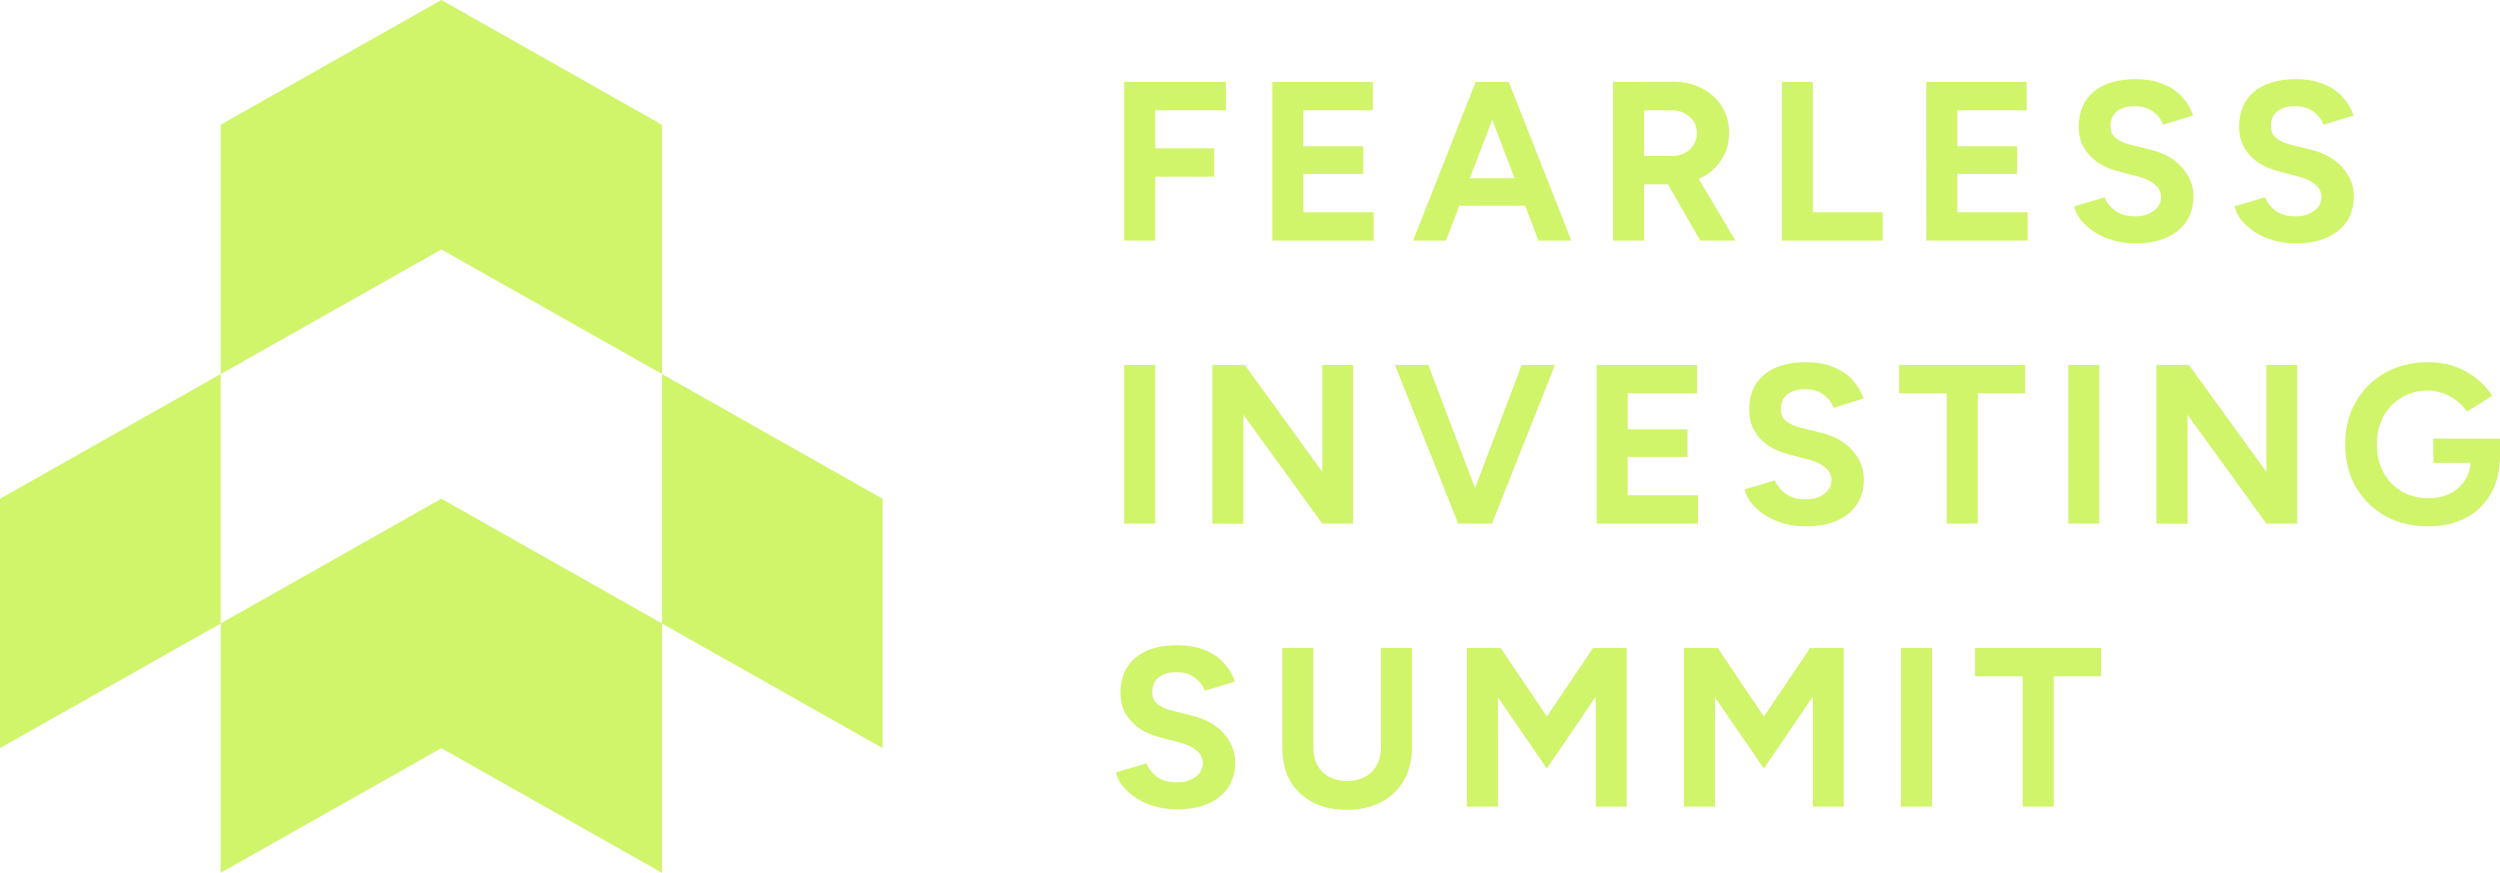
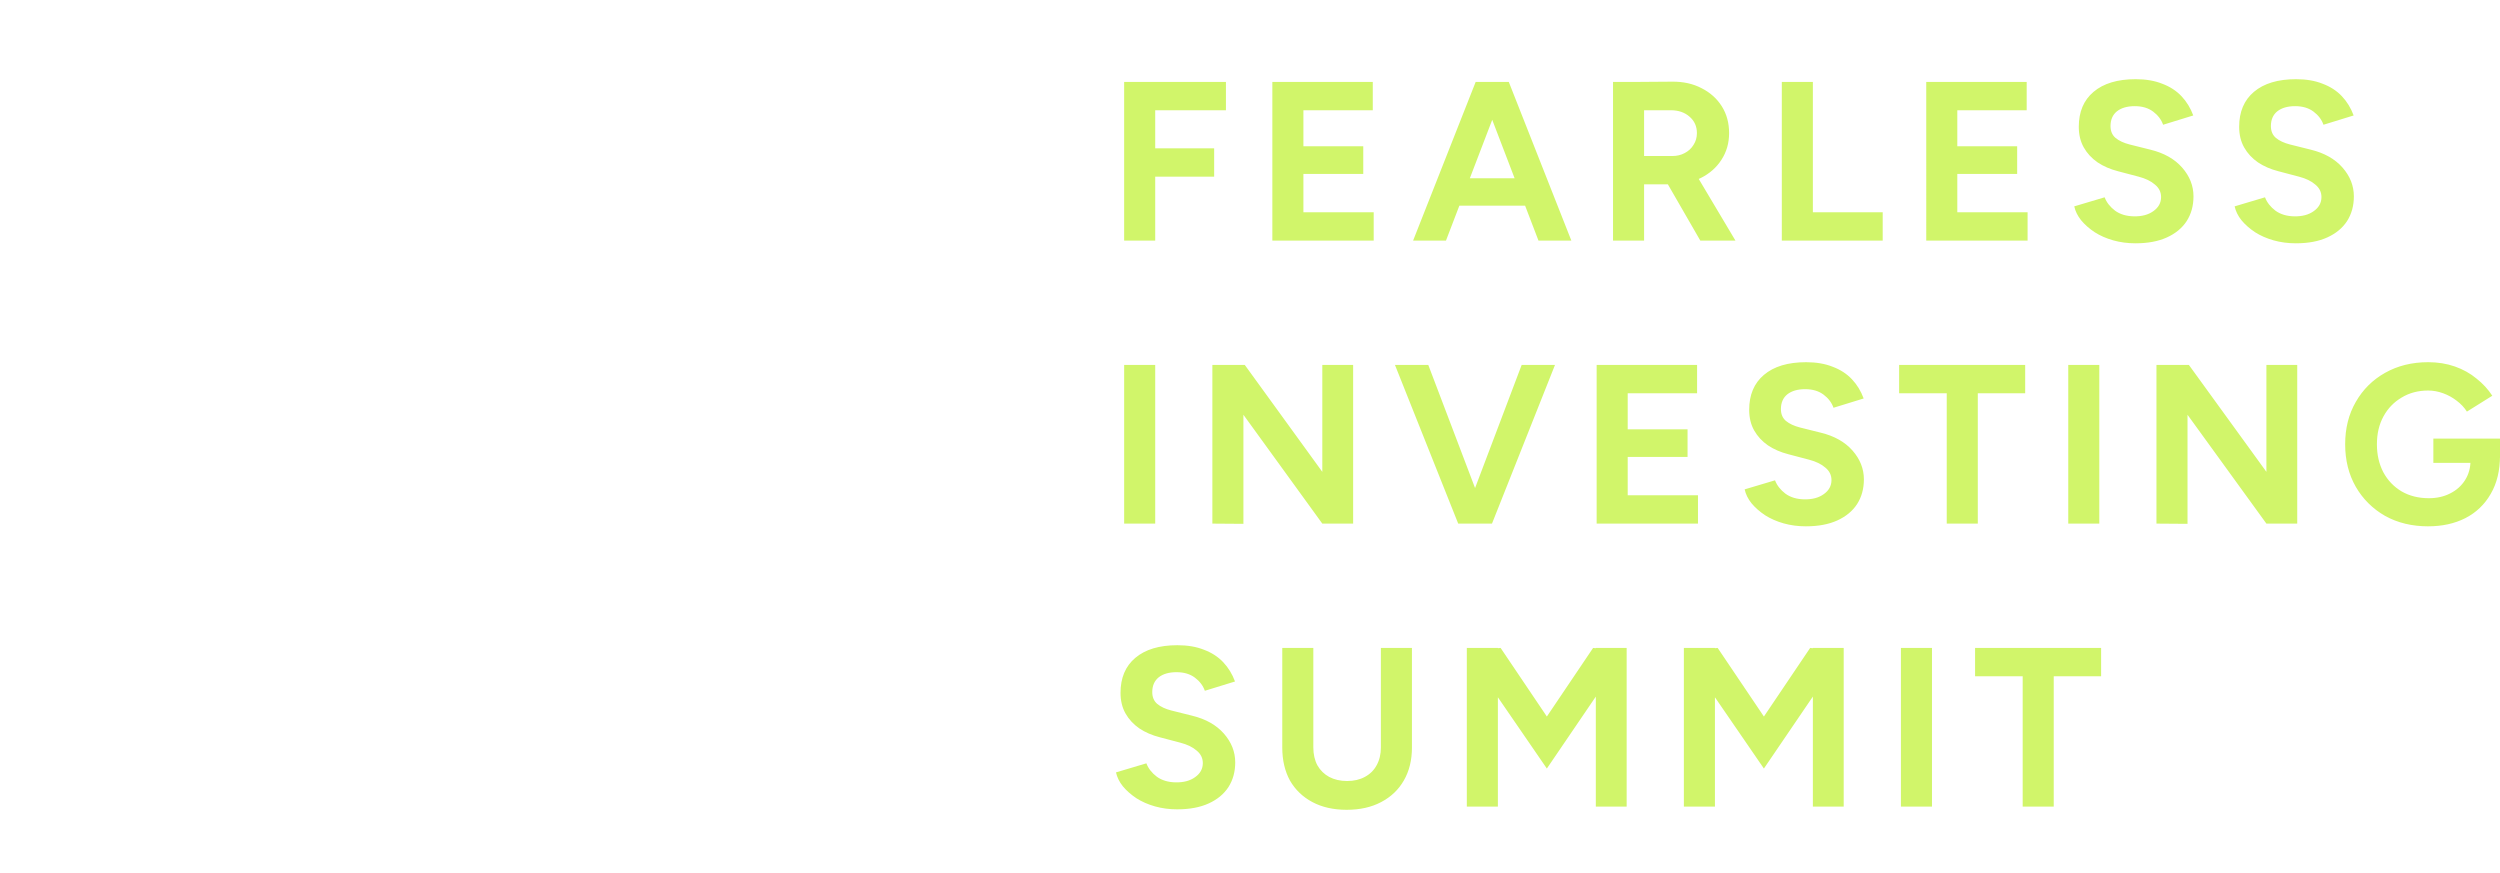
<svg xmlns="http://www.w3.org/2000/svg" id="Layer_1" data-name="Layer 1" viewBox="0 0 318.007 111.019">
-   <path id="fullLogo" d="m142.995,30.604V10.418h3.951v20.186h-3.951Zm3.172-8.132v-3.605h8.277v3.605h-8.277Zm0-8.449v-3.605h9.776v3.605h-9.776Zm15.679,16.581V10.418h3.951v20.186h-3.951Zm2.999,0v-3.605h9.892v3.605h-9.892Zm0-8.478v-3.518h8.565v3.518h-8.565Zm0-8.103v-3.605h9.776v3.605h-9.776Zm30.853,16.581l-7.729-20.186h3.951l7.959,20.186h-4.181Zm-15.948,0l7.96-20.186h3.95l-7.728,20.186h-4.182Zm3.749-4.441v-3.489h12.66v3.489h-12.66Zm25.171-2.711v-3.605h4.038c.596,0,1.124-.125,1.586-.375.48-.25.855-.596,1.124-1.038.289-.442.433-.942.433-1.5,0-.865-.317-1.567-.952-2.105-.615-.538-1.413-.807-2.393-.807h-3.836v-3.605l4.009-.029c1.422-.019,2.682.26,3.778.836,1.095.557,1.951,1.327,2.566,2.307.615.981.923,2.115.923,3.403,0,1.269-.327,2.403-.981,3.403-.634.981-1.509,1.75-2.624,2.307-1.115.538-2.384.807-3.806.807h-3.865Zm-3.489,7.152V10.418h3.951v20.186h-3.951Zm11.103,0l-4.672-8.103,3.028-2.163,6.113,10.266h-4.469Zm10.367,0V10.418h3.951v20.186h-3.951Zm2.538,0v-3.605h10.295v3.605h-10.295Zm15.835,0V10.418h3.951v20.186h-3.951Zm2.999,0v-3.605h9.891v3.605h-9.891Zm0-8.478v-3.518h8.565v3.518h-8.565Zm0-8.103v-3.605h9.776v3.605h-9.776Zm23.643,16.927c-1.019,0-1.971-.125-2.855-.375-.884-.25-1.673-.596-2.365-1.038-.692-.461-1.269-.971-1.73-1.528-.442-.557-.731-1.144-.865-1.759l3.864-1.153c.25.654.692,1.221,1.327,1.701.634.461,1.432.702,2.393.721,1.019.019,1.846-.202,2.48-.663.654-.461.981-1.057.981-1.788,0-.634-.26-1.163-.779-1.586-.5-.442-1.192-.779-2.076-1.009l-2.625-.692c-.98-.25-1.845-.625-2.595-1.125-.75-.519-1.336-1.153-1.759-1.903-.423-.75-.634-1.625-.634-2.624,0-1.903.624-3.384,1.874-4.441,1.269-1.077,3.057-1.615,5.364-1.615,1.288,0,2.412.192,3.374.577.98.365,1.797.894,2.451,1.586.654.692,1.153,1.509,1.499,2.451l-3.835,1.182c-.231-.654-.654-1.211-1.269-1.673-.615-.461-1.394-.692-2.336-.692-.961,0-1.72.221-2.278.663-.538.442-.807,1.067-.807,1.874,0,.634.211,1.134.634,1.5.442.365,1.038.644,1.788.836l2.653.663c1.73.423,3.076,1.182,4.037,2.278.962,1.096,1.442,2.317,1.442,3.662,0,1.192-.288,2.24-.865,3.143-.577.884-1.413,1.576-2.509,2.076-1.096.5-2.422.75-3.979.75Zm20.4,0c-1.019,0-1.971-.125-2.855-.375-.884-.25-1.673-.596-2.365-1.038-.692-.461-1.269-.971-1.73-1.528-.442-.557-.73-1.144-.865-1.759l3.864-1.153c.25.654.692,1.221,1.327,1.701.634.461,1.432.702,2.393.721,1.019.019,1.846-.202,2.48-.663.654-.461.981-1.057.981-1.788,0-.634-.26-1.163-.779-1.586-.5-.442-1.192-.779-2.076-1.009l-2.624-.692c-.981-.25-1.846-.625-2.596-1.125-.75-.519-1.336-1.153-1.759-1.903-.423-.75-.634-1.625-.634-2.624,0-1.903.625-3.384,1.874-4.441,1.269-1.077,3.057-1.615,5.364-1.615,1.288,0,2.413.192,3.374.577.98.365,1.797.894,2.451,1.586.654.692,1.153,1.509,1.5,2.451l-3.836,1.182c-.231-.654-.653-1.211-1.269-1.673-.615-.461-1.393-.692-2.335-.692-.962,0-1.721.221-2.279.663-.538.442-.807,1.067-.807,1.874,0,.634.211,1.134.634,1.5.443.365,1.038.644,1.788.836l2.653.663c1.731.423,3.076,1.182,4.038,2.278.961,1.096,1.441,2.317,1.441,3.662,0,1.192-.288,2.24-.865,3.143-.576.884-1.413,1.576-2.509,2.076-1.095.5-2.422.75-3.979.75Zm-149.071,35.654v-20.186h3.951v20.186h-3.951Zm25.206,0l-13.064-18.023,3.201-2.163,13.006,17.937-3.143,2.249Zm-13.986,0v-20.186h4.123l-.173,3.489v16.726l-3.95-.029Zm13.986,0v-20.186h3.922v20.186h-3.922Zm17.718,0l7.642-20.186h4.239l-8.016,20.186h-3.865Zm-.432,0l-8.046-20.186h4.239l7.671,20.186h-3.864Zm17.61,0v-20.186h3.951v20.186h-3.951Zm2.999,0v-3.605h9.891v3.605h-9.891Zm0-8.478v-3.518h8.565v3.518h-8.565Zm0-8.103v-3.605h9.776v3.605h-9.776Zm23.643,16.927c-1.019,0-1.971-.125-2.855-.375-.884-.25-1.672-.596-2.365-1.038-.692-.461-1.268-.971-1.73-1.528-.442-.557-.73-1.144-.865-1.759l3.864-1.153c.25.654.692,1.221,1.327,1.701.634.461,1.432.702,2.393.721,1.019.019,1.846-.202,2.48-.663.654-.461.981-1.057.981-1.788,0-.634-.26-1.163-.779-1.586-.5-.442-1.192-.779-2.076-1.009l-2.624-.692c-.981-.25-1.846-.625-2.596-1.125-.749-.519-1.336-1.153-1.759-1.903-.423-.75-.634-1.625-.634-2.624,0-1.903.625-3.384,1.874-4.441,1.269-1.077,3.057-1.615,5.364-1.615,1.288,0,2.413.192,3.374.577.98.365,1.798.894,2.451,1.586.654.692,1.154,1.509,1.5,2.451l-3.836,1.182c-.23-.654-.653-1.211-1.268-1.673-.616-.461-1.394-.692-2.336-.692-.962,0-1.721.221-2.278.663-.539.442-.808,1.067-.808,1.874,0,.634.212,1.134.635,1.5.442.365,1.038.644,1.787.836l2.653.663c1.731.423,3.076,1.182,4.038,2.278.961,1.096,1.442,2.317,1.442,3.662,0,1.192-.289,2.24-.866,3.143-.576.884-1.413,1.576-2.508,2.076-1.096.5-2.423.75-3.98.75Zm17.891-.346v-18.514h3.951v18.514h-3.951Zm-6.056-16.581v-3.605h16.034v3.605h-16.034Zm21.513,16.581v-20.186h3.95v20.186h-3.95Zm25.205,0l-13.063-18.023,3.201-2.163,13.006,17.937-3.144,2.249Zm-13.986,0v-20.186h4.124l-.173,3.489v16.726l-3.951-.029Zm13.986,0v-20.186h3.922v20.186h-3.922Zm20.574.346c-2.057,0-3.884-.442-5.479-1.327-1.577-.904-2.817-2.134-3.72-3.691-.904-1.576-1.356-3.384-1.356-5.421s.452-3.835,1.356-5.393c.903-1.576,2.143-2.807,3.72-3.691,1.595-.904,3.422-1.355,5.479-1.355,1.23,0,2.364.183,3.403.548,1.038.365,1.951.875,2.739,1.528.808.634,1.48,1.365,2.019,2.192l-3.23,2.019c-.327-.519-.759-.98-1.298-1.384-.519-.404-1.095-.721-1.73-.952-.634-.231-1.269-.346-1.903-.346-1.269,0-2.394.298-3.374.894-.981.577-1.75,1.375-2.307,2.393-.558,1.019-.836,2.201-.836,3.547,0,1.327.269,2.509.807,3.547.558,1.038,1.336,1.855,2.336,2.451,1,.577,2.153.865,3.46.865,1.019,0,1.923-.202,2.711-.606.807-.404,1.442-.971,1.903-1.701.462-.731.692-1.576.692-2.538l3.749-.577c0,1.903-.394,3.528-1.182,4.873-.769,1.346-1.846,2.374-3.23,3.086-1.365.692-2.941,1.038-4.729,1.038Zm.663-8.074v-3.086h8.478v2.451l-2.134.634h-6.344Zm-159.757,44.075c-1.019,0-1.971-.125-2.855-.375s-1.673-.596-2.365-1.038c-.692-.462-1.269-.971-1.73-1.528-.442-.558-.73-1.144-.865-1.76l3.864-1.153c.25.654.692,1.221,1.327,1.701.634.462,1.432.702,2.393.721,1.019.019,1.846-.202,2.48-.663.654-.461.981-1.057.981-1.788,0-.634-.26-1.163-.779-1.586-.5-.442-1.192-.779-2.076-1.009l-2.624-.692c-.981-.25-1.846-.625-2.596-1.125-.75-.519-1.336-1.153-1.759-1.903-.423-.75-.634-1.625-.634-2.624,0-1.903.625-3.384,1.874-4.441,1.269-1.077,3.057-1.615,5.364-1.615,1.288,0,2.413.192,3.374.577.98.365,1.797.894,2.451,1.586.654.692,1.154,1.509,1.5,2.451l-3.836,1.182c-.231-.654-.653-1.211-1.269-1.673-.615-.461-1.393-.692-2.335-.692-.962,0-1.721.221-2.279.663-.538.442-.807,1.067-.807,1.874,0,.634.211,1.134.634,1.5.443.365,1.039.644,1.788.836l2.653.663c1.731.423,3.076,1.182,4.038,2.278.961,1.096,1.441,2.317,1.441,3.662,0,1.192-.288,2.239-.865,3.143-.576.884-1.413,1.576-2.509,2.076-1.095.5-2.422.75-3.979.75Zm21.525.058c-1.673,0-3.124-.327-4.355-.981-1.23-.654-2.182-1.567-2.855-2.739-.653-1.192-.98-2.596-.98-4.211h3.951c0,.865.173,1.625.519,2.278.365.634.865,1.125,1.499,1.471.654.346,1.413.519,2.278.519s1.615-.173,2.25-.519c.653-.346,1.153-.836,1.499-1.471.365-.654.548-1.413.548-2.278h3.951c0,1.615-.346,3.018-1.038,4.211-.673,1.172-1.634,2.085-2.884,2.739-1.23.654-2.692.981-4.383.981Zm-8.19-7.931v-12.659h3.951v12.659h-3.951Zm12.544,0v-12.659h3.951v12.659h-3.951Zm21.112,2.682l-10.007-14.563,1.846-.548,2.278-.231,7.873,11.679-1.99,3.662Zm-10.18,4.845v-20.186h3.951v20.186h-3.951Zm10.18-4.845l-1.99-3.662,7.873-11.679,2.278.231,1.788.49-9.949,14.62Zm6.229,4.845v-20.186h3.922v20.186h-3.922Zm21.38-4.845l-10.006-14.563,1.845-.548,2.279-.231,7.872,11.679-1.99,3.662Zm-10.179,4.845v-20.186h3.951v20.186h-3.951Zm10.179-4.845l-1.989-3.662,7.872-11.679,2.278.231,1.788.49-9.949,14.62Zm6.229,4.845v-20.186h3.922v20.186h-3.922Zm11.201,0v-20.186h3.951v20.186h-3.951Zm15.488,0v-18.514h3.95v18.514h-3.95Zm-6.056-16.582v-3.605h16.033v3.605h-16.033Z" style="fill: #d1f56a;" />
+   <path id="fullLogo" d="m142.995,30.604V10.418h3.951v20.186h-3.951Zm3.172-8.132v-3.605h8.277v3.605h-8.277Zm0-8.449v-3.605h9.776v3.605h-9.776Zm15.679,16.581V10.418h3.951v20.186h-3.951Zm2.999,0v-3.605h9.892v3.605h-9.892Zm0-8.478v-3.518h8.565v3.518h-8.565Zm0-8.103v-3.605h9.776v3.605h-9.776Zm30.853,16.581l-7.729-20.186h3.951l7.959,20.186h-4.181Zm-15.948,0l7.96-20.186h3.95l-7.728,20.186h-4.182Zm3.749-4.441v-3.489h12.66v3.489h-12.66Zm25.171-2.711v-3.605h4.038c.596,0,1.124-.125,1.586-.375.48-.25.855-.596,1.124-1.038.289-.442.433-.942.433-1.5,0-.865-.317-1.567-.952-2.105-.615-.538-1.413-.807-2.393-.807h-3.836v-3.605l4.009-.029c1.422-.019,2.682.26,3.778.836,1.095.557,1.951,1.327,2.566,2.307.615.981.923,2.115.923,3.403,0,1.269-.327,2.403-.981,3.403-.634.981-1.509,1.75-2.624,2.307-1.115.538-2.384.807-3.806.807h-3.865Zm-3.489,7.152V10.418h3.951v20.186h-3.951Zm11.103,0l-4.672-8.103,3.028-2.163,6.113,10.266h-4.469Zm10.367,0V10.418h3.951v20.186h-3.951Zm2.538,0v-3.605h10.295v3.605h-10.295Zm15.835,0V10.418h3.951v20.186h-3.951Zm2.999,0v-3.605h9.891v3.605h-9.891Zm0-8.478v-3.518h8.565v3.518h-8.565Zm0-8.103v-3.605h9.776v3.605h-9.776Zm23.643,16.927c-1.019,0-1.971-.125-2.855-.375-.884-.25-1.673-.596-2.365-1.038-.692-.461-1.269-.971-1.73-1.528-.442-.557-.731-1.144-.865-1.759l3.864-1.153c.25.654.692,1.221,1.327,1.701.634.461,1.432.702,2.393.721,1.019.019,1.846-.202,2.48-.663.654-.461.981-1.057.981-1.788,0-.634-.26-1.163-.779-1.586-.5-.442-1.192-.779-2.076-1.009l-2.625-.692c-.98-.25-1.845-.625-2.595-1.125-.75-.519-1.336-1.153-1.759-1.903-.423-.75-.634-1.625-.634-2.624,0-1.903.624-3.384,1.874-4.441,1.269-1.077,3.057-1.615,5.364-1.615,1.288,0,2.412.192,3.374.577.98.365,1.797.894,2.451,1.586.654.692,1.153,1.509,1.499,2.451l-3.835,1.182c-.231-.654-.654-1.211-1.269-1.673-.615-.461-1.394-.692-2.336-.692-.961,0-1.72.221-2.278.663-.538.442-.807,1.067-.807,1.874,0,.634.211,1.134.634,1.5.442.365,1.038.644,1.788.836l2.653.663c1.73.423,3.076,1.182,4.037,2.278.962,1.096,1.442,2.317,1.442,3.662,0,1.192-.288,2.24-.865,3.143-.577.884-1.413,1.576-2.509,2.076-1.096.5-2.422.75-3.979.75Zm20.4,0c-1.019,0-1.971-.125-2.855-.375-.884-.25-1.673-.596-2.365-1.038-.692-.461-1.269-.971-1.73-1.528-.442-.557-.73-1.144-.865-1.759l3.864-1.153c.25.654.692,1.221,1.327,1.701.634.461,1.432.702,2.393.721,1.019.019,1.846-.202,2.48-.663.654-.461.981-1.057.981-1.788,0-.634-.26-1.163-.779-1.586-.5-.442-1.192-.779-2.076-1.009l-2.624-.692c-.981-.25-1.846-.625-2.596-1.125-.75-.519-1.336-1.153-1.759-1.903-.423-.75-.634-1.625-.634-2.624,0-1.903.625-3.384,1.874-4.441,1.269-1.077,3.057-1.615,5.364-1.615,1.288,0,2.413.192,3.374.577.98.365,1.797.894,2.451,1.586.654.692,1.153,1.509,1.5,2.451l-3.836,1.182c-.231-.654-.653-1.211-1.269-1.673-.615-.461-1.393-.692-2.335-.692-.962,0-1.721.221-2.279.663-.538.442-.807,1.067-.807,1.874,0,.634.211,1.134.634,1.5.443.365,1.038.644,1.788.836l2.653.663c1.731.423,3.076,1.182,4.038,2.278.961,1.096,1.441,2.317,1.441,3.662,0,1.192-.288,2.24-.865,3.143-.576.884-1.413,1.576-2.509,2.076-1.095.5-2.422.75-3.979.75Zm-149.071,35.654v-20.186h3.951v20.186h-3.951Zm25.206,0l-13.064-18.023,3.201-2.163,13.006,17.937-3.143,2.249Zm-13.986,0v-20.186h4.123l-.173,3.489v16.726l-3.95-.029Zm13.986,0v-20.186h3.922v20.186h-3.922Zm17.718,0l7.642-20.186h4.239l-8.016,20.186h-3.865Zm-.432,0l-8.046-20.186h4.239l7.671,20.186h-3.864Zm17.61,0v-20.186h3.951v20.186h-3.951Zm2.999,0v-3.605h9.891v3.605h-9.891Zm0-8.478v-3.518h8.565v3.518h-8.565Zm0-8.103v-3.605h9.776v3.605h-9.776Zm23.643,16.927c-1.019,0-1.971-.125-2.855-.375-.884-.25-1.672-.596-2.365-1.038-.692-.461-1.268-.971-1.73-1.528-.442-.557-.73-1.144-.865-1.759l3.864-1.153c.25.654.692,1.221,1.327,1.701.634.461,1.432.702,2.393.721,1.019.019,1.846-.202,2.48-.663.654-.461.981-1.057.981-1.788,0-.634-.26-1.163-.779-1.586-.5-.442-1.192-.779-2.076-1.009l-2.624-.692c-.981-.25-1.846-.625-2.596-1.125-.749-.519-1.336-1.153-1.759-1.903-.423-.75-.634-1.625-.634-2.624,0-1.903.625-3.384,1.874-4.441,1.269-1.077,3.057-1.615,5.364-1.615,1.288,0,2.413.192,3.374.577.98.365,1.798.894,2.451,1.586.654.692,1.154,1.509,1.5,2.451l-3.836,1.182c-.23-.654-.653-1.211-1.268-1.673-.616-.461-1.394-.692-2.336-.692-.962,0-1.721.221-2.278.663-.539.442-.808,1.067-.808,1.874,0,.634.212,1.134.635,1.5.442.365,1.038.644,1.787.836l2.653.663c1.731.423,3.076,1.182,4.038,2.278.961,1.096,1.442,2.317,1.442,3.662,0,1.192-.289,2.24-.866,3.143-.576.884-1.413,1.576-2.508,2.076-1.096.5-2.423.75-3.98.75Zm17.891-.346v-18.514h3.951v18.514h-3.951Zm-6.056-16.581v-3.605h16.034v3.605h-16.034Zm21.513,16.581v-20.186h3.95v20.186h-3.95Zm25.205,0l-13.063-18.023,3.201-2.163,13.006,17.937-3.144,2.249Zm-13.986,0v-20.186h4.124l-.173,3.489v16.726l-3.951-.029Zm13.986,0v-20.186h3.922v20.186h-3.922Zm20.574.346c-2.057,0-3.884-.442-5.479-1.327-1.577-.904-2.817-2.134-3.72-3.691-.904-1.576-1.356-3.384-1.356-5.421s.452-3.835,1.356-5.393c.903-1.576,2.143-2.807,3.72-3.691,1.595-.904,3.422-1.355,5.479-1.355,1.23,0,2.364.183,3.403.548,1.038.365,1.951.875,2.739,1.528.808.634,1.48,1.365,2.019,2.192l-3.23,2.019c-.327-.519-.759-.98-1.298-1.384-.519-.404-1.095-.721-1.73-.952-.634-.231-1.269-.346-1.903-.346-1.269,0-2.394.298-3.374.894-.981.577-1.75,1.375-2.307,2.393-.558,1.019-.836,2.201-.836,3.547,0,1.327.269,2.509.807,3.547.558,1.038,1.336,1.855,2.336,2.451,1,.577,2.153.865,3.46.865,1.019,0,1.923-.202,2.711-.606.807-.404,1.442-.971,1.903-1.701.462-.731.692-1.576.692-2.538l3.749-.577c0,1.903-.394,3.528-1.182,4.873-.769,1.346-1.846,2.374-3.23,3.086-1.365.692-2.941,1.038-4.729,1.038Zm.663-8.074v-3.086h8.478v2.451l-2.134.634h-6.344Zm-159.757,44.075c-1.019,0-1.971-.125-2.855-.375s-1.673-.596-2.365-1.038c-.692-.462-1.269-.971-1.73-1.528-.442-.558-.73-1.144-.865-1.76l3.864-1.153c.25.654.692,1.221,1.327,1.701.634.462,1.432.702,2.393.721,1.019.019,1.846-.202,2.48-.663.654-.461.981-1.057.981-1.788,0-.634-.26-1.163-.779-1.586-.5-.442-1.192-.779-2.076-1.009l-2.624-.692c-.981-.25-1.846-.625-2.596-1.125-.75-.519-1.336-1.153-1.759-1.903-.423-.75-.634-1.625-.634-2.624,0-1.903.625-3.384,1.874-4.441,1.269-1.077,3.057-1.615,5.364-1.615,1.288,0,2.413.192,3.374.577.98.365,1.797.894,2.451,1.586.654.692,1.154,1.509,1.5,2.451l-3.836,1.182c-.231-.654-.653-1.211-1.269-1.673-.615-.461-1.393-.692-2.335-.692-.962,0-1.721.221-2.279.663-.538.442-.807,1.067-.807,1.874,0,.634.211,1.134.634,1.5.443.365,1.039.644,1.788.836l2.653.663c1.731.423,3.076,1.182,4.038,2.278.961,1.096,1.441,2.317,1.441,3.662,0,1.192-.288,2.239-.865,3.143-.576.884-1.413,1.576-2.509,2.076-1.095.5-2.422.75-3.979.75Zm21.525.058c-1.673,0-3.124-.327-4.355-.981-1.23-.654-2.182-1.567-2.855-2.739-.653-1.192-.98-2.596-.98-4.211h3.951c0,.865.173,1.625.519,2.278.365.634.865,1.125,1.499,1.471.654.346,1.413.519,2.278.519s1.615-.173,2.25-.519c.653-.346,1.153-.836,1.499-1.471.365-.654.548-1.413.548-2.278h3.951c0,1.615-.346,3.018-1.038,4.211-.673,1.172-1.634,2.085-2.884,2.739-1.23.654-2.692.981-4.383.981Zm-8.19-7.931v-12.659h3.951v12.659h-3.951Zm12.544,0v-12.659h3.951v12.659h-3.951Zm21.112,2.682l-10.007-14.563,1.846-.548,2.278-.231,7.873,11.679-1.99,3.662Zm-10.18,4.845v-20.186h3.951v20.186h-3.951Zm10.18-4.845l-1.99-3.662,7.873-11.679,2.278.231,1.788.49-9.949,14.62Zm6.229,4.845v-20.186h3.922v20.186h-3.922Zm21.38-4.845l-10.006-14.563,1.845-.548,2.279-.231,7.872,11.679-1.99,3.662Zm-10.179,4.845v-20.186h3.951v20.186h-3.951Zm10.179-4.845l-1.989-3.662,7.872-11.679,2.278.231,1.788.49-9.949,14.62Zm6.229,4.845v-20.186h3.922v20.186h-3.922Zm11.201,0v-20.186h3.951v20.186h-3.951Zm15.488,0v-18.514h3.95v18.514Zm-6.056-16.582v-3.605h16.033v3.605h-16.033Z" style="fill: #d1f56a;" />
  <a>
-     <polygon id="fullLogo-2" data-name="fullLogo" points="112.267 63.444 84.198 47.576 84.198 79.297 56.138 63.435 56.138 63.435 56.138 63.435 56.138 63.435 56.138 63.435 28.069 79.302 28.069 47.585 56.138 31.736 56.138 31.727 84.207 47.576 84.207 15.868 56.138 0 56.138 0 56.138 0 56.138 0 56.138 0 28.069 15.868 28.069 47.576 0 63.444 0 95.161 28.069 79.312 28.069 111.019 56.138 95.17 84.207 111.019 84.207 79.317 112.267 95.161 112.267 63.444" style="fill: #d1f56a;" />
-   </a>
+     </a>
</svg>